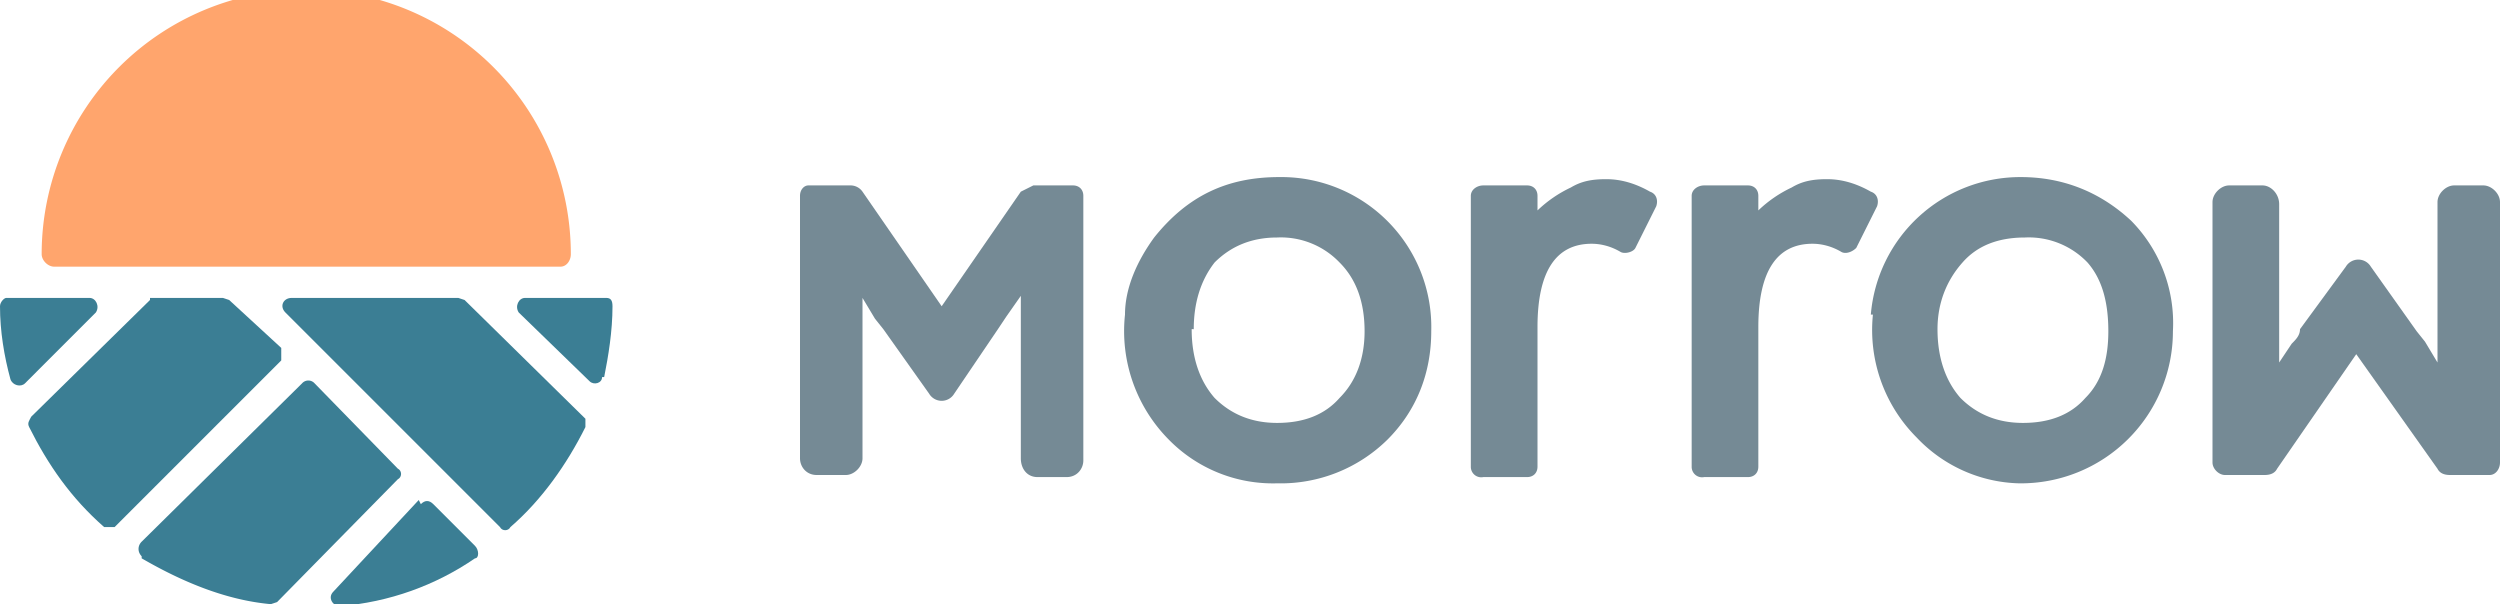
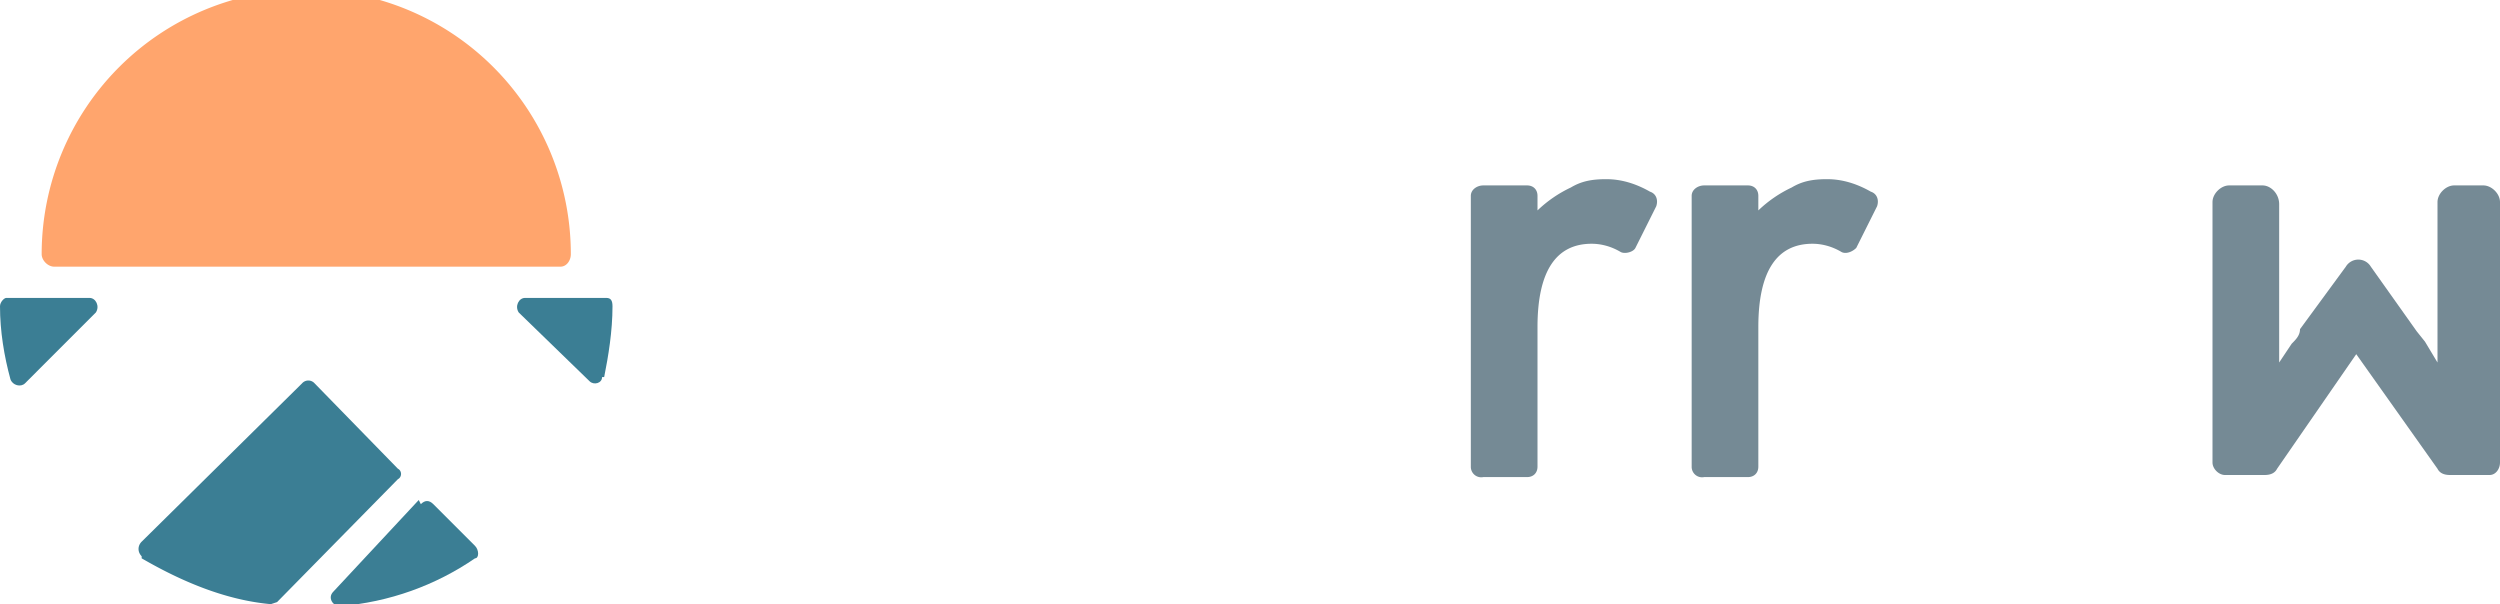
<svg xmlns="http://www.w3.org/2000/svg" width="120" height="29" viewBox="0 0 120 29" fill="none">
  <path d="M71.2 8.9h2.1c.3 0 .5.2.5.5v.7A6 6 0 0 1 75.4 9c.5-.3 1-.4 1.7-.4s1.4.2 2.1.6c.3.1.4.4.3.7l-1 2c-.1.2-.5.3-.7.2-.5-.3-1-.4-1.4-.4-1.7 0-2.6 1.3-2.6 4v6.7c0 .3-.2.5-.5.5h-2.1a.5.5 0 0 1-.6-.5V9.4c0-.3.3-.5.6-.5Z" fill="#758A95" />
  <path d="M81.8 8.9h2.1c.3 0 .5.2.5.5v.7A6 6 0 0 1 86 9c.5-.3 1-.4 1.7-.4s1.4.2 2.1.6c.3.1.4.4.3.7l-1 2c-.2.2-.5.3-.7.2-.5-.3-1-.4-1.4-.4-1.7 0-2.6 1.3-2.6 4v6.7c0 .3-.2.5-.5.5h-2.1a.5.5 0 0 1-.6-.5V9.4c0-.3.3-.5.6-.5Z" fill="#758A95" />
-   <path d="M89.8 15.1A7.2 7.2 0 0 1 97 8.5c2 0 3.8.7 5.3 2.1a7 7 0 0 1 2 5.3 7.3 7.3 0 0 1-7.4 7.3A7 7 0 0 1 92 21a7.3 7.3 0 0 1-2.1-5.9Zm3.2.7c0 1.4.4 2.5 1.1 3.3.8.8 1.8 1.2 3 1.2 1.3 0 2.3-.4 3-1.2.8-.8 1.1-1.9 1.1-3.2 0-1.4-.3-2.5-1-3.3a3.9 3.9 0 0 0-3-1.2c-1.3 0-2.3.4-3 1.2-.8.9-1.2 2-1.2 3.2Z" fill="#758A95" />
-   <path d="M54 15.1c0-1.3.6-2.6 1.4-3.7 1.6-2 3.5-2.9 6-2.9a7.2 7.2 0 0 1 7.3 7.4c0 2-.7 3.8-2.1 5.2a7.3 7.3 0 0 1-5.3 2.1 7 7 0 0 1-5.2-2.1 7.4 7.4 0 0 1-2.1-6Zm3.2.7c0 1.4.4 2.5 1.1 3.3.8.8 1.8 1.2 3 1.2 1.3 0 2.3-.4 3-1.2.8-.8 1.2-1.9 1.2-3.2 0-1.4-.4-2.5-1.2-3.3a3.9 3.9 0 0 0-3-1.2c-1.2 0-2.2.4-3 1.2-.7.9-1 2-1 3.2Z" fill="#758A95" />
-   <path d="M51.5 8.9h-1.9l-.6.3-3.8 5.5-3.8-5.5a.7.7 0 0 0-.6-.3h-2c-.2 0-.4.2-.4.5V22c0 .4.3.8.8.8h1.4c.4 0 .8-.4.8-.8v-7.7l.6 1 .4.5 2.2 3.1a.7.7 0 0 0 1.2 0l2.1-3.1.4-.6.7-1V22c0 .5.3.9.8.9h1.4c.5 0 .8-.4.8-.8V9.4c0-.3-.2-.5-.5-.5Z" fill="#758A95" />
  <path d="M106.9 22.8h1.8c.3 0 .5-.1.6-.3l3.8-5.5 3.9 5.5c.1.2.3.3.6.3h1.9c.3 0 .5-.3.5-.6V9.7c0-.4-.4-.8-.8-.8h-1.4c-.4 0-.8.4-.8.8v7.7l-.6-1-.4-.5-2.2-3.1a.7.7 0 0 0-1.2 0l-2.2 3c0 .3-.2.5-.4.7l-.6.9V9.8c0-.5-.4-.9-.8-.9H107c-.4 0-.8.4-.8.8v12.5c0 .3.3.6.6.6Z" fill="#758A95" />
  <path d="M6.8 26.8c1.9 1.1 4 2 6.2 2.2l.3-.1 5.8-5.9c.2-.1.2-.4 0-.5l-4-4.1a.4.4 0 0 0-.6 0L6.8 26c-.2.2-.2.5 0 .7Z" fill="#3B7E94" />
  <path d="M29 18.1c.2-1 .4-2.2.4-3.4 0-.3-.1-.4-.3-.4h-3.9c-.3 0-.5.4-.3.7l3.4 3.3c.2.2.6.1.6-.2Z" fill="#3B7E94" />
  <path d="M20.1 24 16 28.4c-.3.3 0 .7.3.7 2.4-.2 4.6-1 6.5-2.3.2 0 .2-.4 0-.6l-2-2c-.2-.2-.4-.2-.6 0Z" fill="#3B7E94" />
-   <path d="M7.2 14.4 1.5 20c-.1.2-.2.3-.1.5.9 1.8 2 3.4 3.6 4.8h.5l8-8v-.6L11 14.4l-.3-.1H7.2Z" fill="#3B7E94" />
  <path d="M4.3 14.3h-4c-.1 0-.3.2-.3.4 0 1.2.2 2.4.5 3.5.1.3.5.4.7.2L4.6 15c.2-.3 0-.7-.3-.7Z" fill="#3B7E94" />
-   <path d="M22 14.3h-8c-.4 0-.6.4-.3.7L24 25.3c.1.2.4.2.5 0 1.5-1.3 2.7-3 3.6-4.8v-.4l-5.8-5.7-.3-.1Z" fill="#3B7E94" />
  <path d="M26.9 12.8c.3 0 .5-.3.5-.6a12.7 12.7 0 0 0-25.4 0c0 .3.3.6.6.6h24.3Z" fill="#FFA56D" />
</svg>